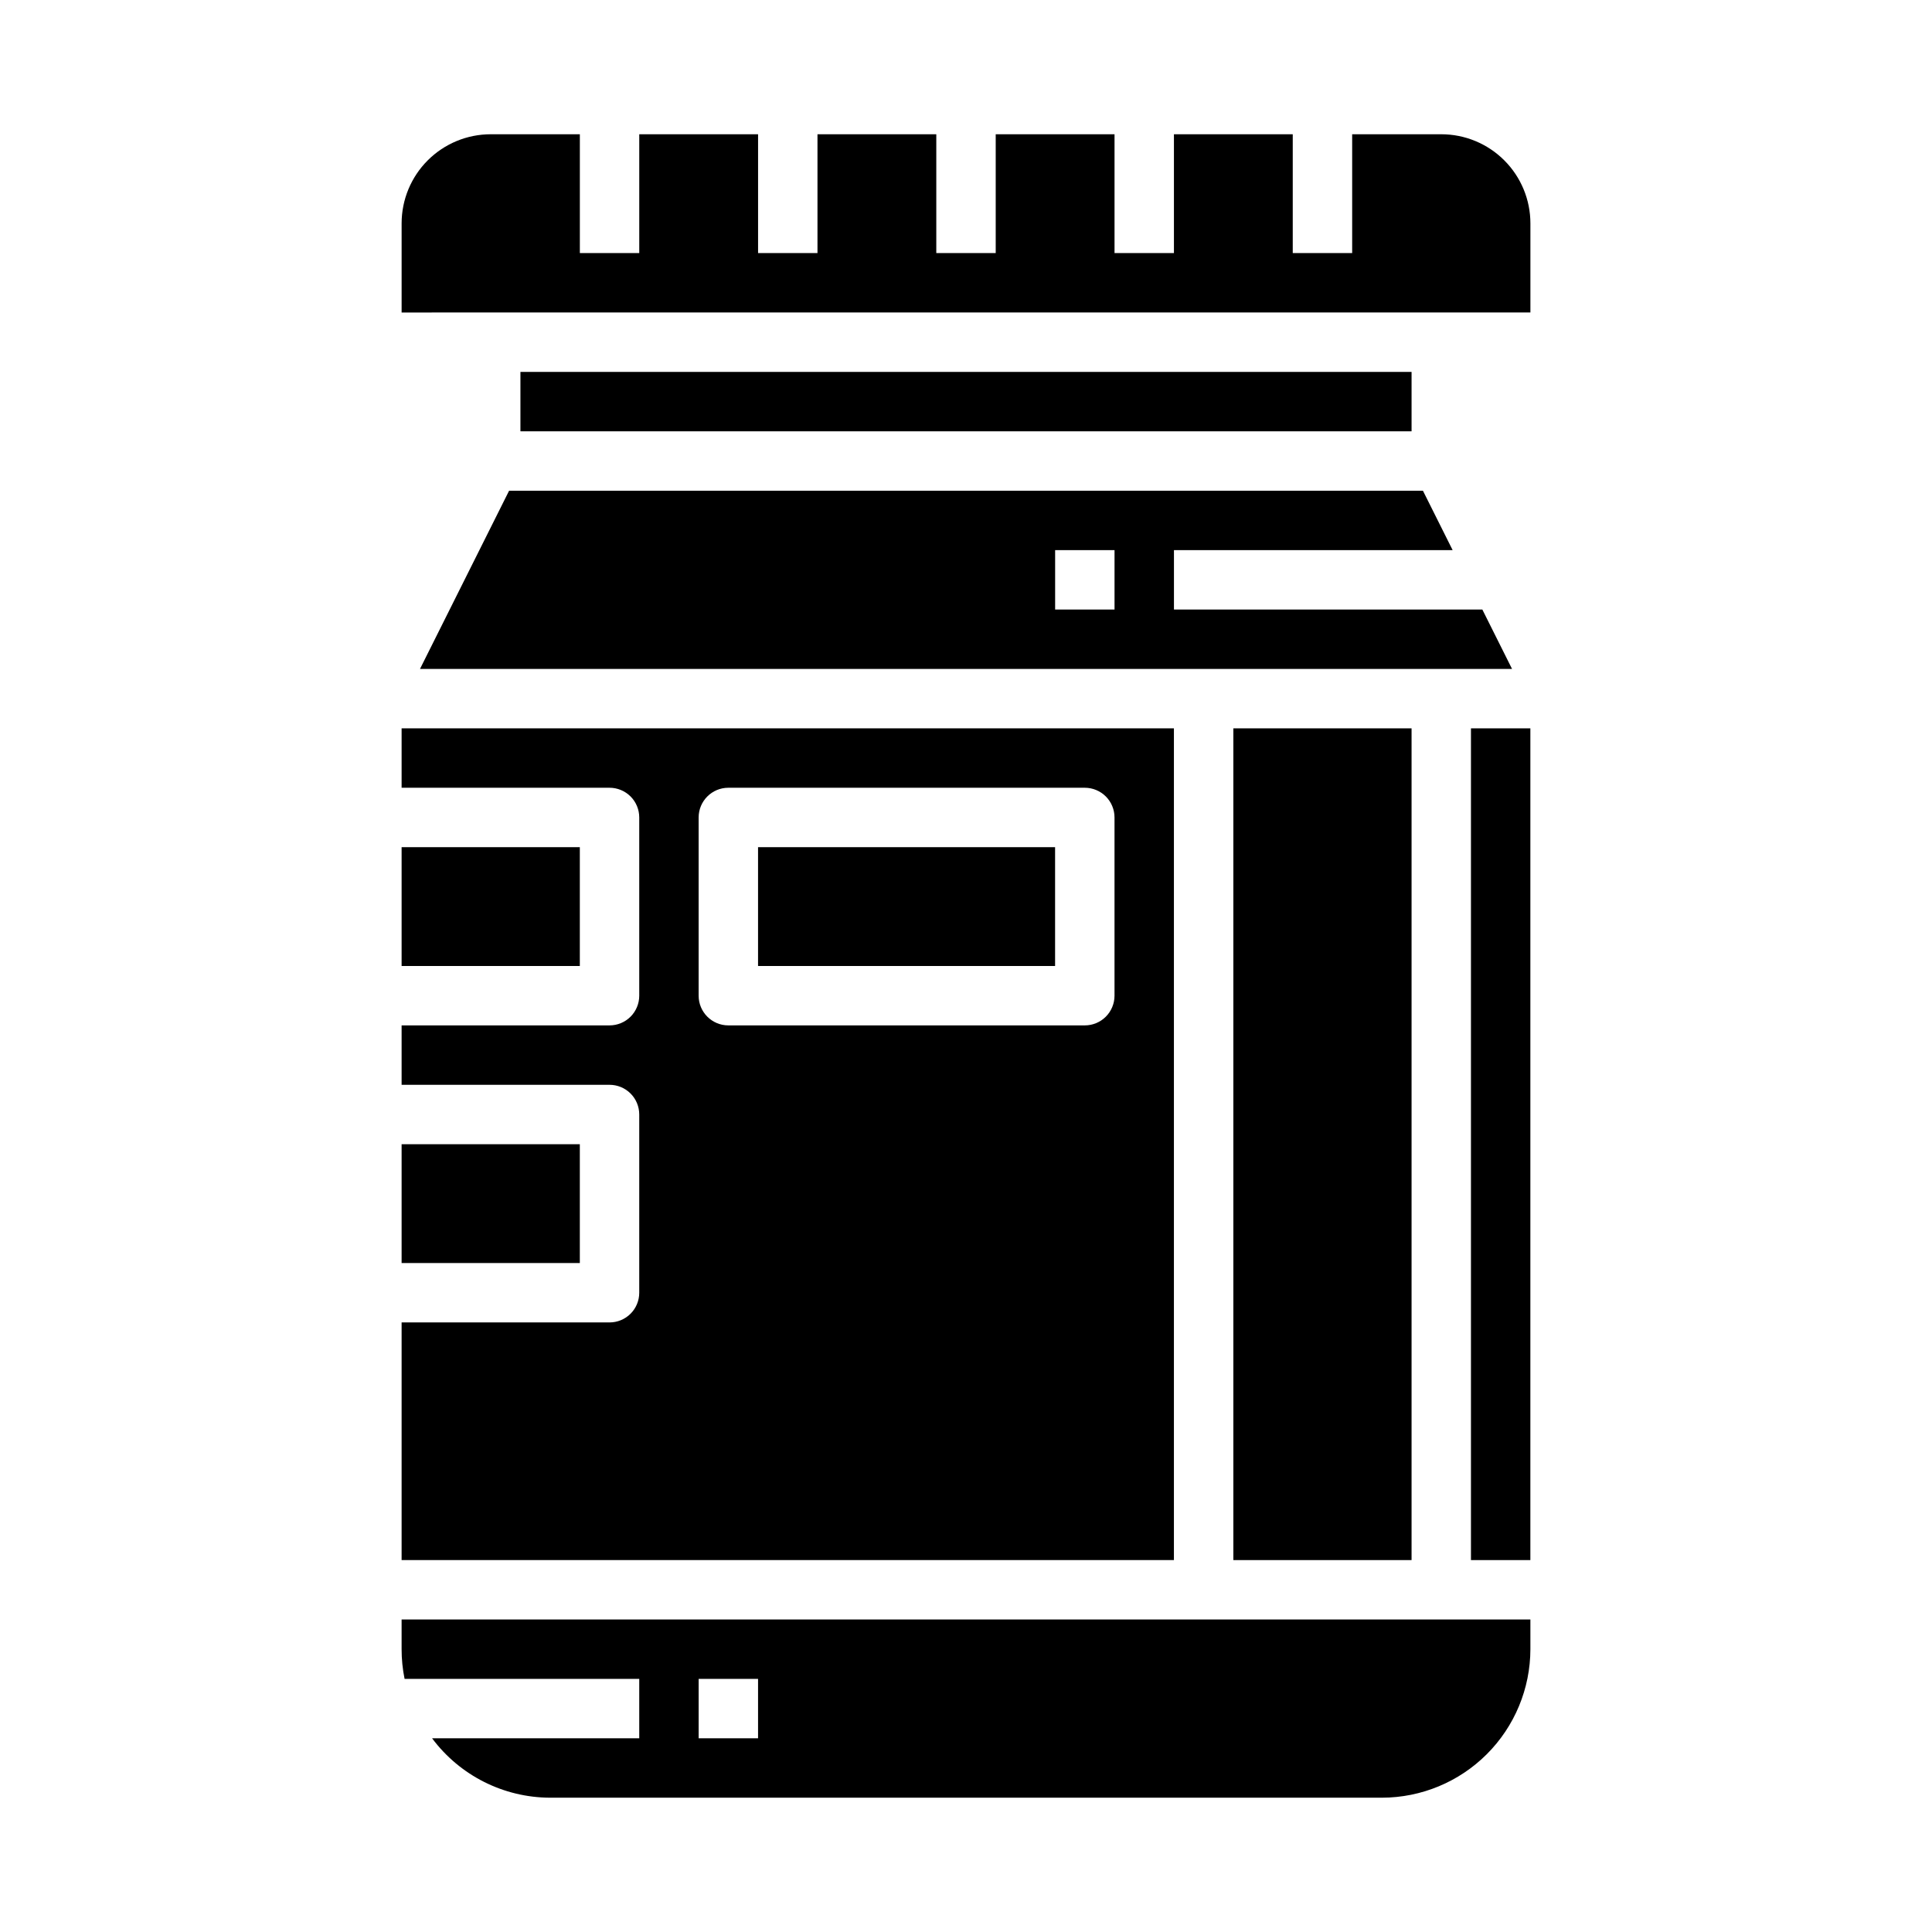
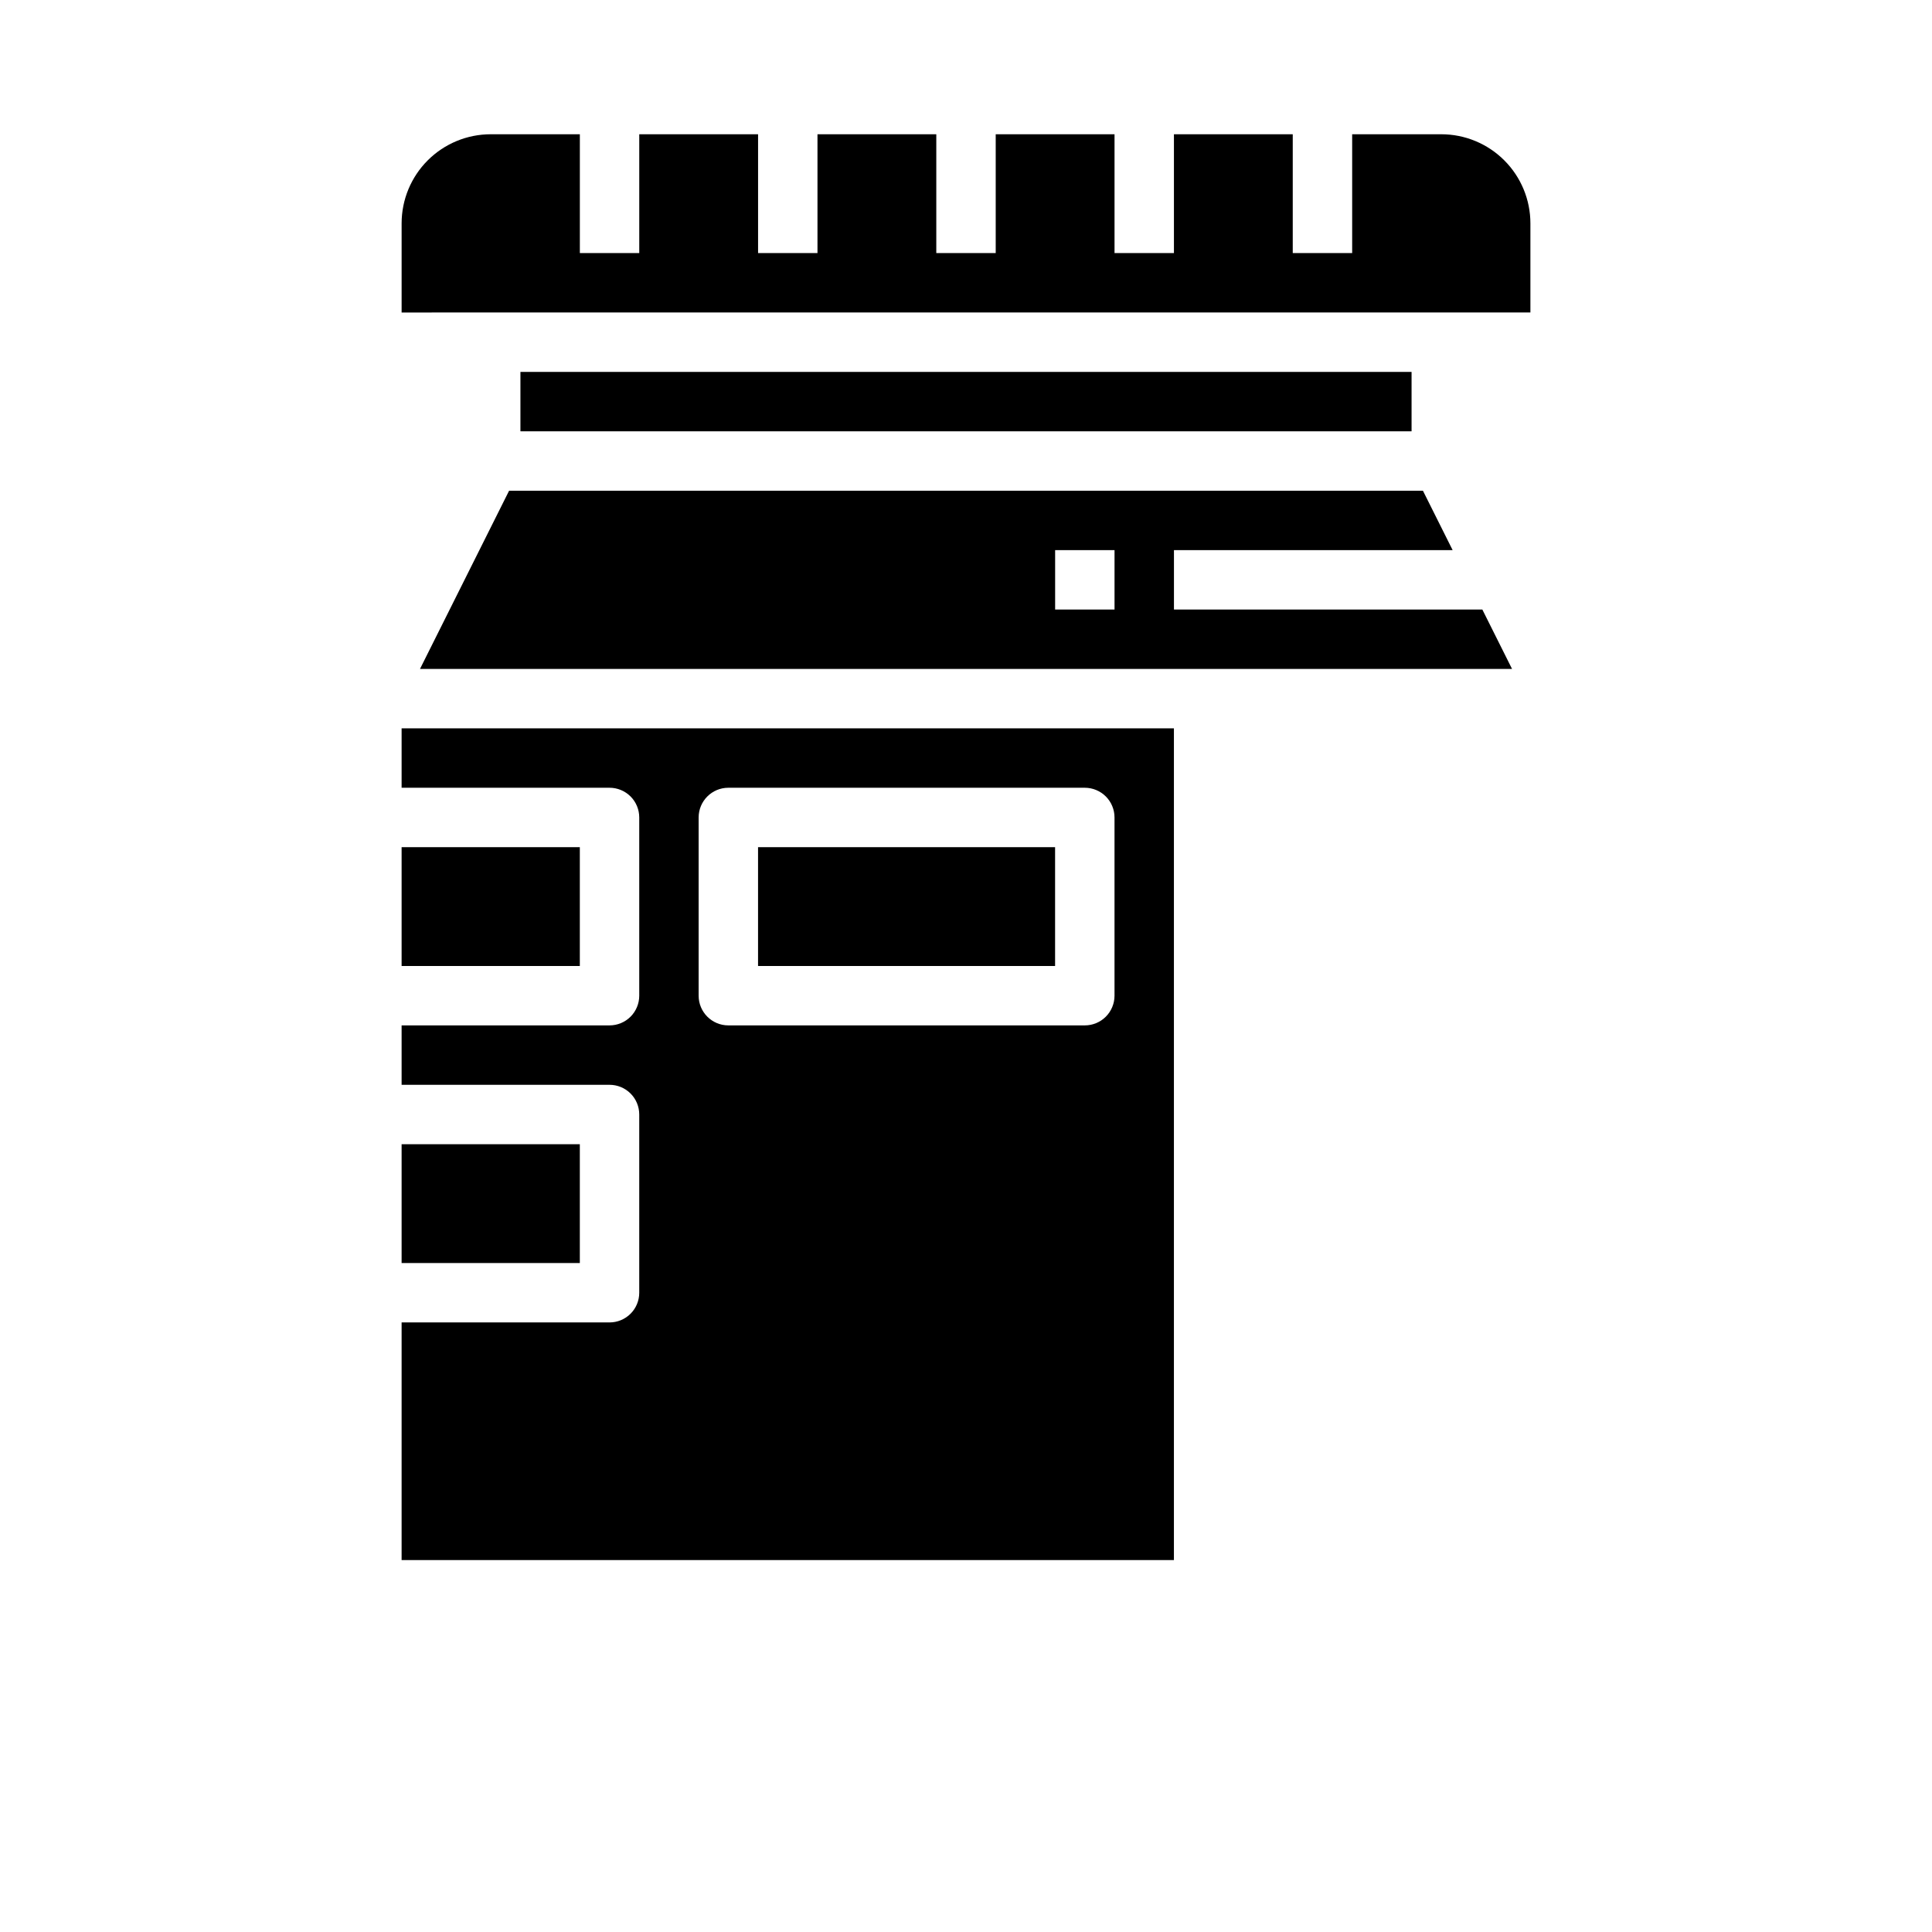
<svg xmlns="http://www.w3.org/2000/svg" fill="#000000" width="800px" height="800px" version="1.1" viewBox="144 144 512 512">
  <g>
    <path d="m344.89 368.51h78.719v31.488h-78.719z" />
    <path d="m455.1 337.02h-204.67v15.742h55.105c2.086 0 4.09 0.832 5.566 2.305 1.477 1.477 2.305 3.481 2.305 5.566v47.234c0 2.086-0.828 4.09-2.305 5.566-1.477 1.477-3.481 2.305-5.566 2.305h-55.105v15.742h55.105v0.004c2.086 0 4.09 0.828 5.566 2.305 1.477 1.477 2.305 3.477 2.305 5.566v47.23c0 2.09-0.828 4.09-2.305 5.566-1.477 1.477-3.481 2.305-5.566 2.305h-55.105v62.977h204.67zm-15.742 70.848c0 2.086-0.832 4.09-2.305 5.566-1.477 1.477-3.481 2.305-5.566 2.305h-94.465c-4.348 0-7.875-3.523-7.875-7.871v-47.234c0-4.348 3.527-7.871 7.875-7.871h94.465c2.086 0 4.09 0.832 5.566 2.305 1.473 1.477 2.305 3.481 2.305 5.566z" />
    <path d="m255.3 321.28h289.41l-7.871-15.742h-81.73v-15.746h73.855l-7.871-15.742h-242.18zm168.32-31.488h15.742v15.742l-15.742 0.004z" />
    <path d="m250.43 368.51h47.23v31.488h-47.23z" />
    <path d="m250.43 447.23h47.23v31.488h-47.23z" />
    <path d="m525.95 179.58h-23.613v31.488h-15.746v-31.488h-31.488v31.488h-15.742v-31.488h-31.488v31.488h-15.746v-31.488h-31.488v31.488h-15.742v-31.488h-31.488v31.488h-15.742v-31.488h-23.617c-6.266 0-12.27 2.488-16.699 6.918-4.43 4.426-6.918 10.434-6.918 16.699v23.617l299.14-0.004v-23.613c0-6.266-2.488-12.273-6.918-16.699-4.426-4.43-10.434-6.918-16.699-6.918z" />
-     <path d="m250.43 581.05c-0.004 2.644 0.262 5.281 0.789 7.871h62.188v15.742l-54.898 0.004c7.371 9.875 18.957 15.707 31.281 15.742h220.42c10.434-0.012 20.438-4.164 27.816-11.539 7.379-7.379 11.531-17.387 11.543-27.82v-7.871h-299.14zm78.719 7.871h15.742v15.742l-15.742 0.004z" />
-     <path d="m533.82 337.02h15.742v220.42h-15.742z" />
    <path d="m281.92 242.56h236.16v15.742h-236.16z" />
-     <path d="m470.85 337.02h47.23v220.42h-47.23z" />
  </g>
</svg>